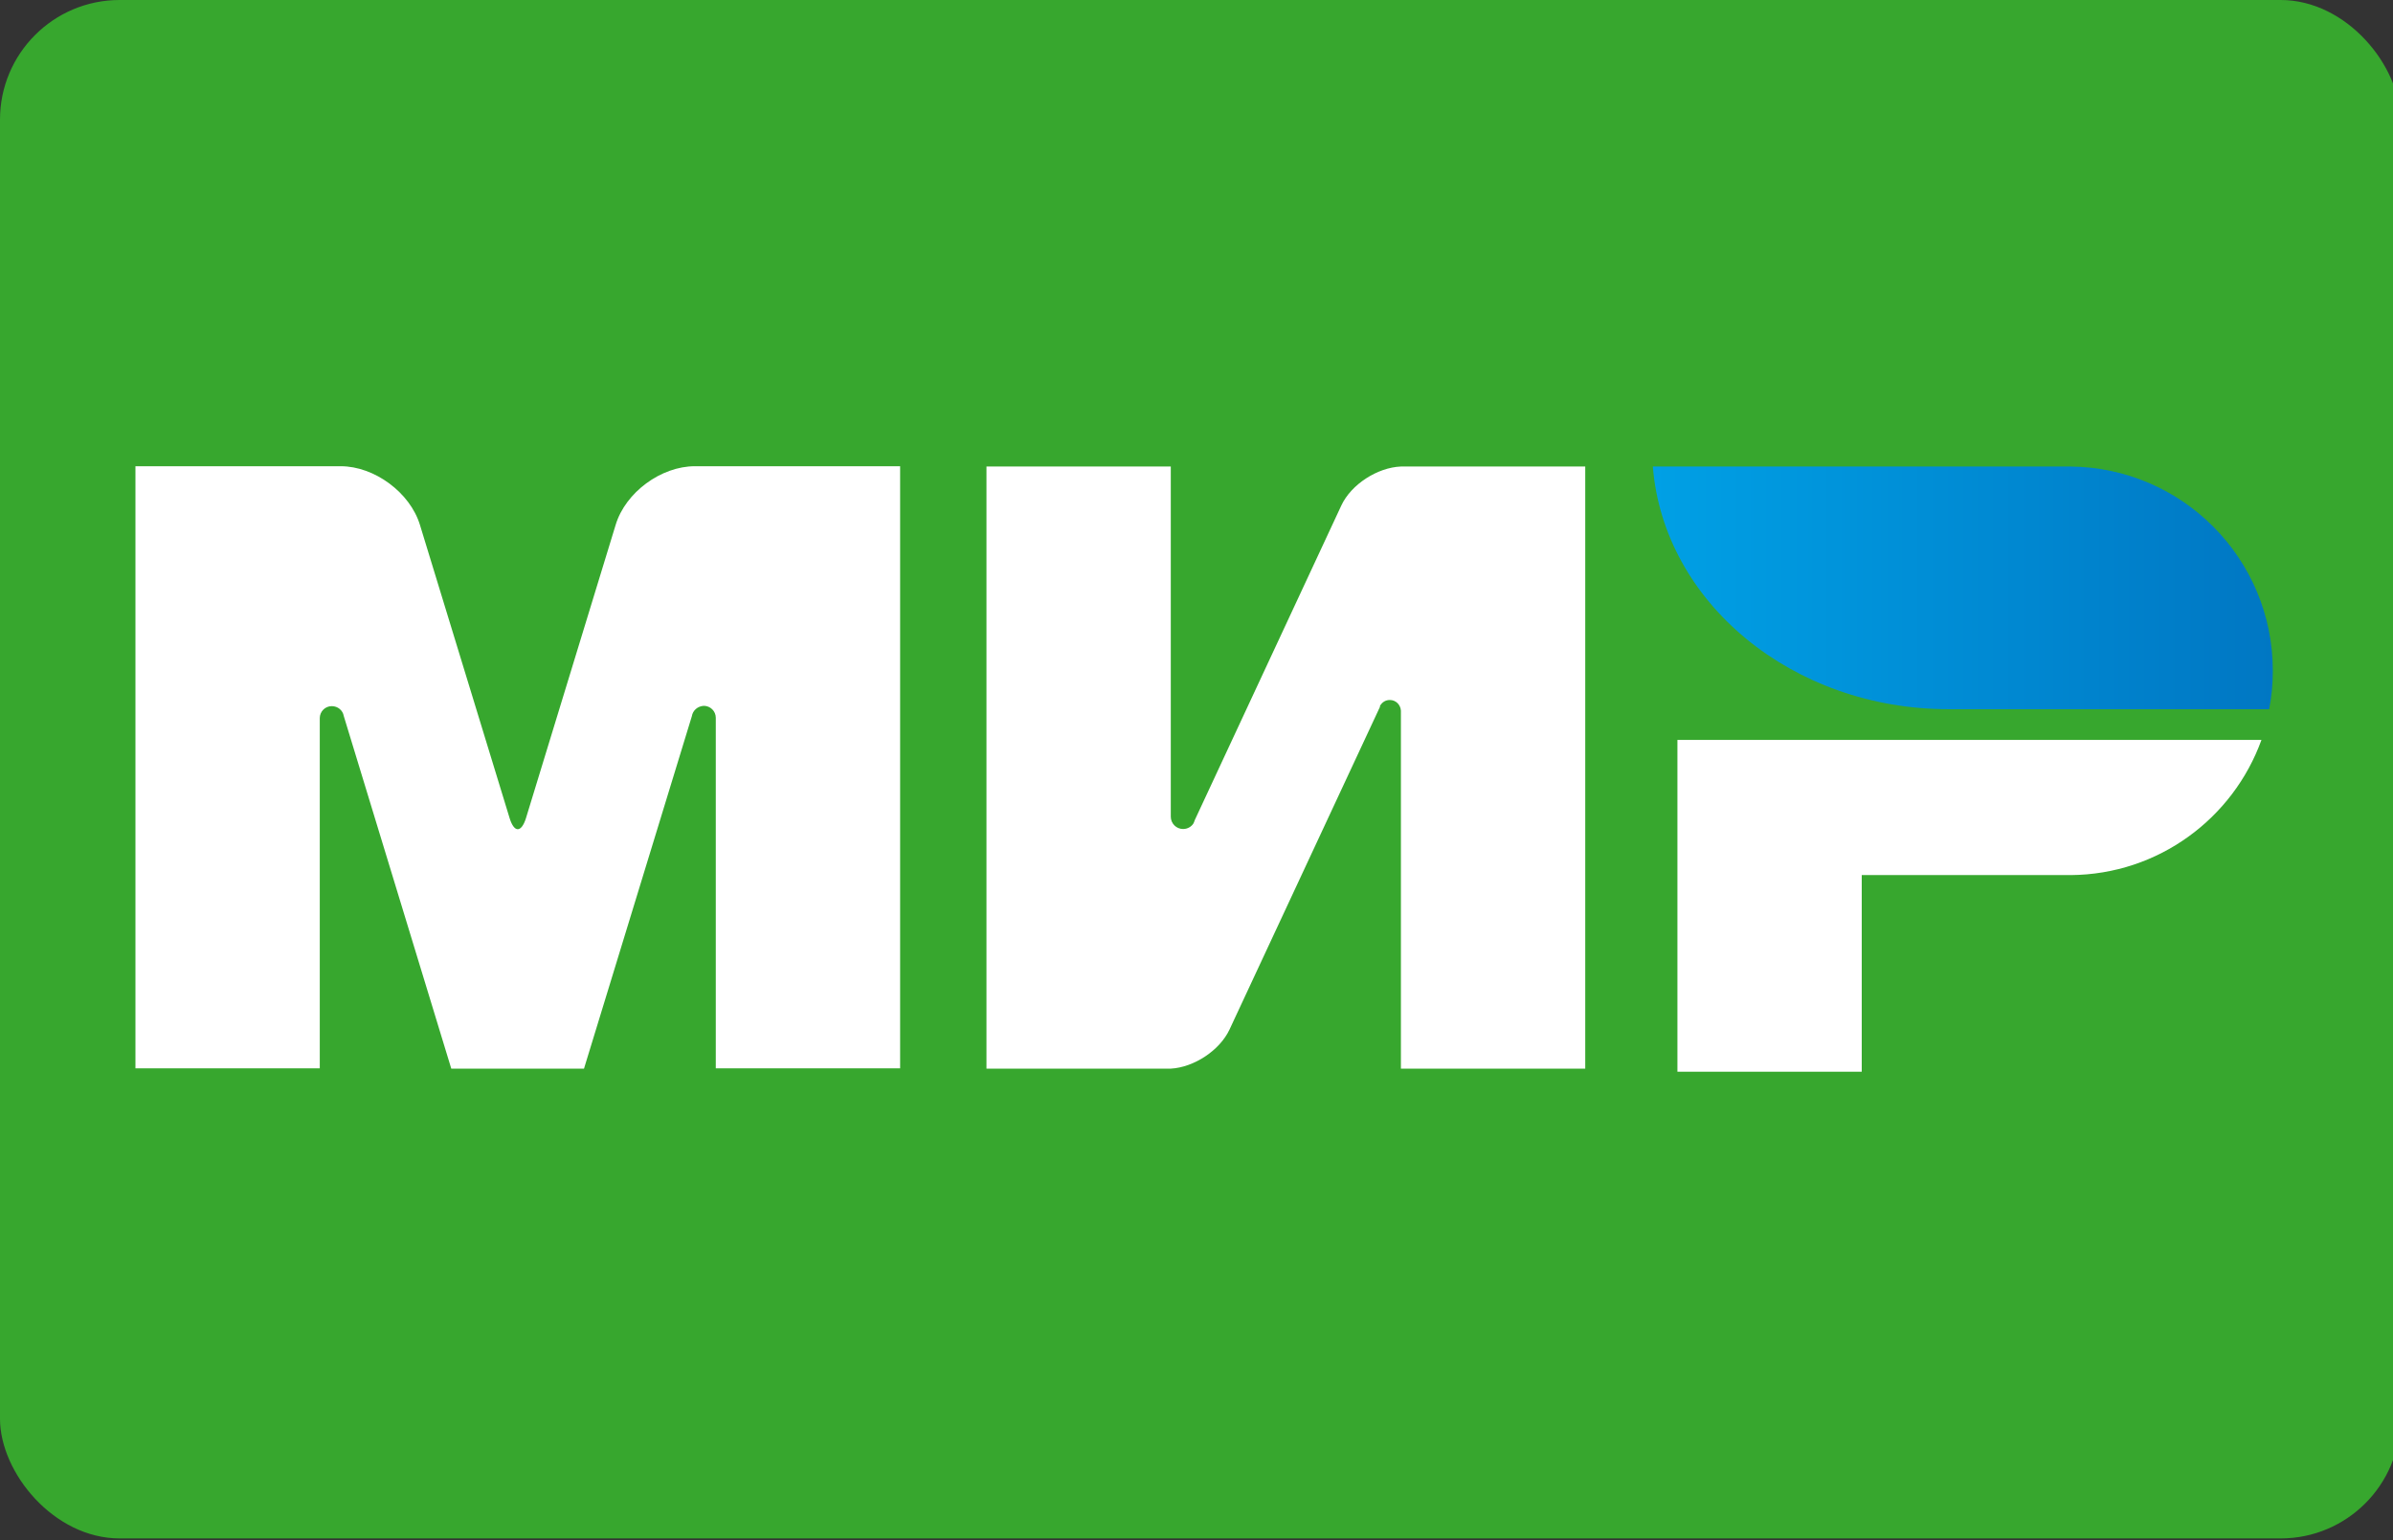
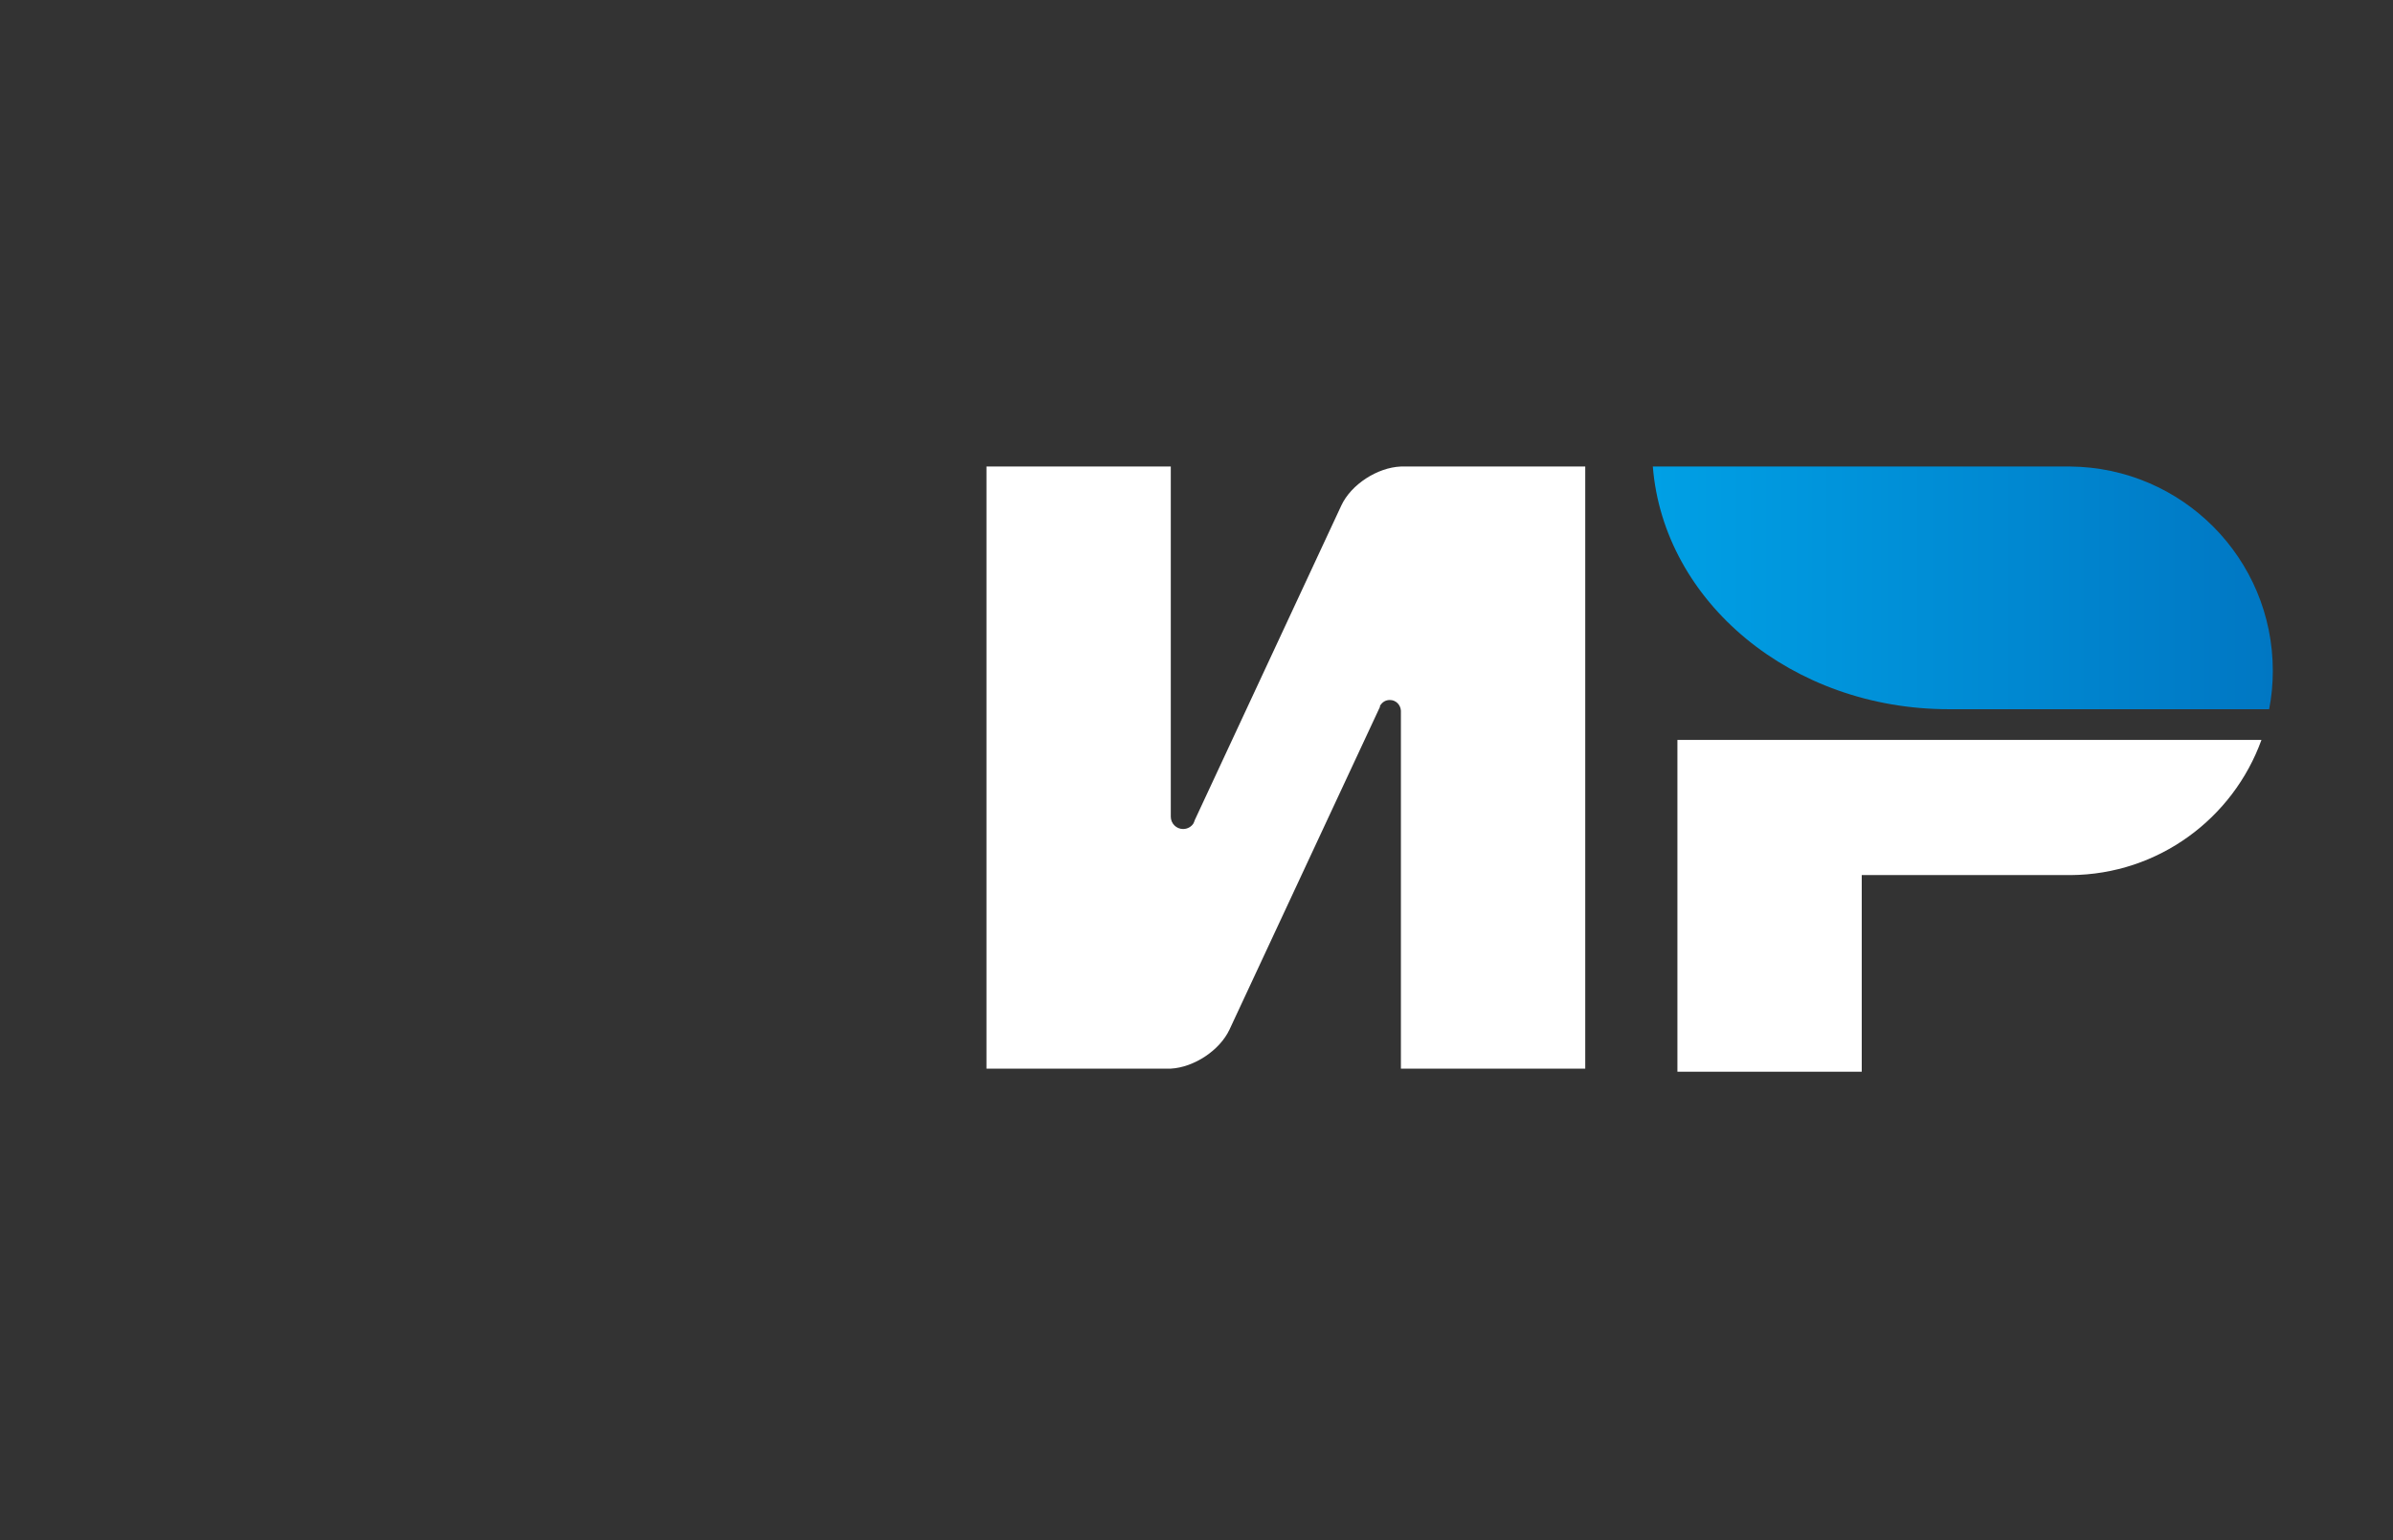
<svg xmlns="http://www.w3.org/2000/svg" width="160" height="103" viewBox="0 0 160 103" fill="none">
  <rect x="0" y="0" width="160" height="103" fill="#333333" stroke="none" />
  <g clip-path="url(#clip0_592_6534)">
-     <rect width="160.49" height="102.87" rx="8" fill="#37A72E" />
    <g clip-path="url(#clip1_592_6534)">
      <path d="M112.155 49.477V71.662H124.479V58.515H138.448C144.323 58.474 149.314 54.715 151.204 49.477H112.155Z" fill="white" />
      <path d="M110.511 31.195C111.23 40.254 119.817 47.423 130.293 47.423C130.334 47.423 151.718 47.423 151.718 47.423C151.882 46.601 151.964 45.739 151.964 44.855C151.964 37.337 145.904 31.257 138.407 31.195H110.511Z" fill="url(#paint0_linear_592_6534)" />
      <path d="M92.27 47.197C92.414 46.95 92.64 46.807 92.928 46.807C93.338 46.807 93.647 47.135 93.667 47.526V71.457H105.992V31.195H93.667C92.106 31.257 90.339 32.386 89.682 33.804L79.884 54.839C79.863 54.921 79.822 55.003 79.781 55.085C79.637 55.29 79.391 55.434 79.103 55.434C78.651 55.434 78.281 55.064 78.281 54.612V31.195H65.957V71.457H78.281C79.822 71.374 81.548 70.245 82.205 68.848L92.27 47.259C92.25 47.238 92.27 47.218 92.27 47.197Z" fill="white" />
-       <path d="M46.257 47.895L39.047 71.457H30.173L22.984 47.875C22.922 47.505 22.593 47.218 22.182 47.218C21.73 47.218 21.381 47.587 21.381 48.019V71.436H9.056V31.175H19.635H22.778C25.038 31.175 27.421 32.941 28.078 35.098L34.076 54.715C34.384 55.701 34.857 55.681 35.165 54.715L41.163 35.098C41.82 32.921 44.203 31.175 46.463 31.175H49.605H60.184V71.436H47.859V48.019C47.859 48.019 47.859 48.019 47.859 47.998C47.859 47.546 47.49 47.197 47.058 47.197C46.647 47.218 46.319 47.505 46.257 47.895Z" fill="white" />
    </g>
  </g>
  <defs>
    <linearGradient id="paint0_linear_592_6534" x1="110.516" y1="39.309" x2="151.962" y2="39.309" gradientUnits="userSpaceOnUse">
      <stop stop-color="#00A0E5" />
      <stop offset="1" stop-color="#0077C3" />
    </linearGradient>
    <clipPath id="clip0_592_6534">
      <rect width="160" height="103" fill="white" />
    </clipPath>
    <clipPath id="clip1_592_6534">
      <rect width="143" height="40.857" fill="white" transform="translate(9 31)" />
    </clipPath>
  </defs>
</svg>